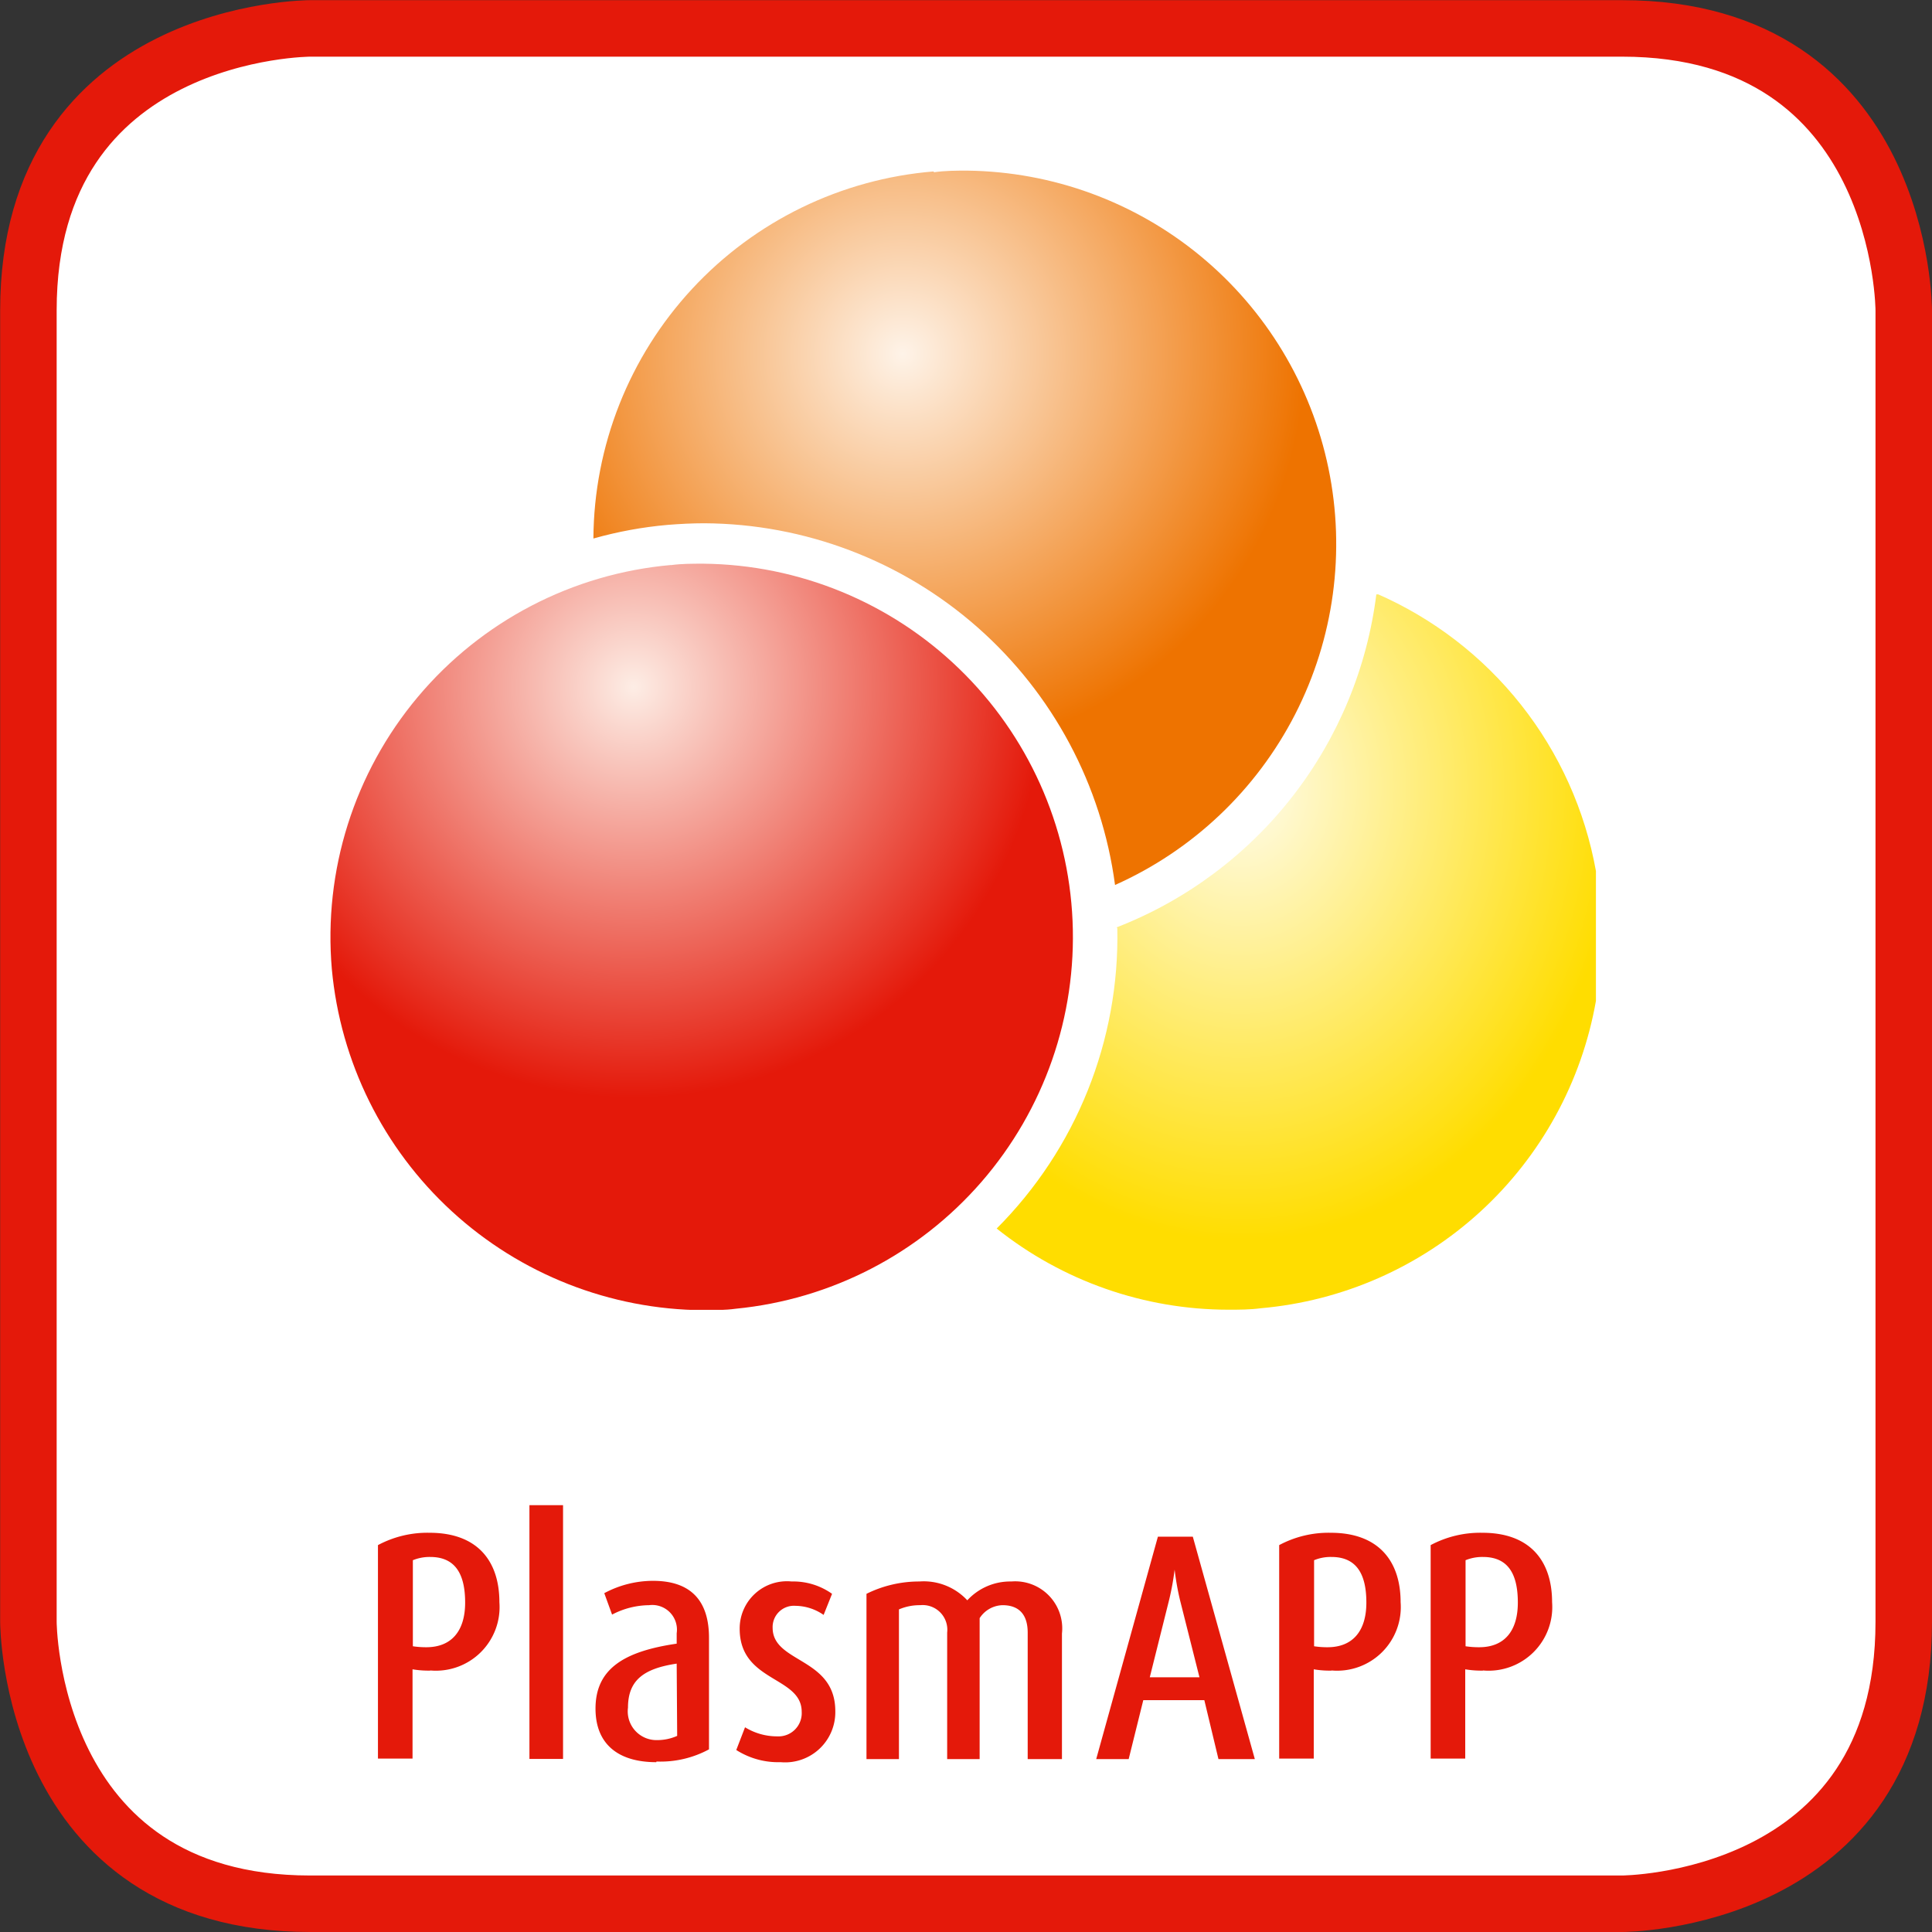
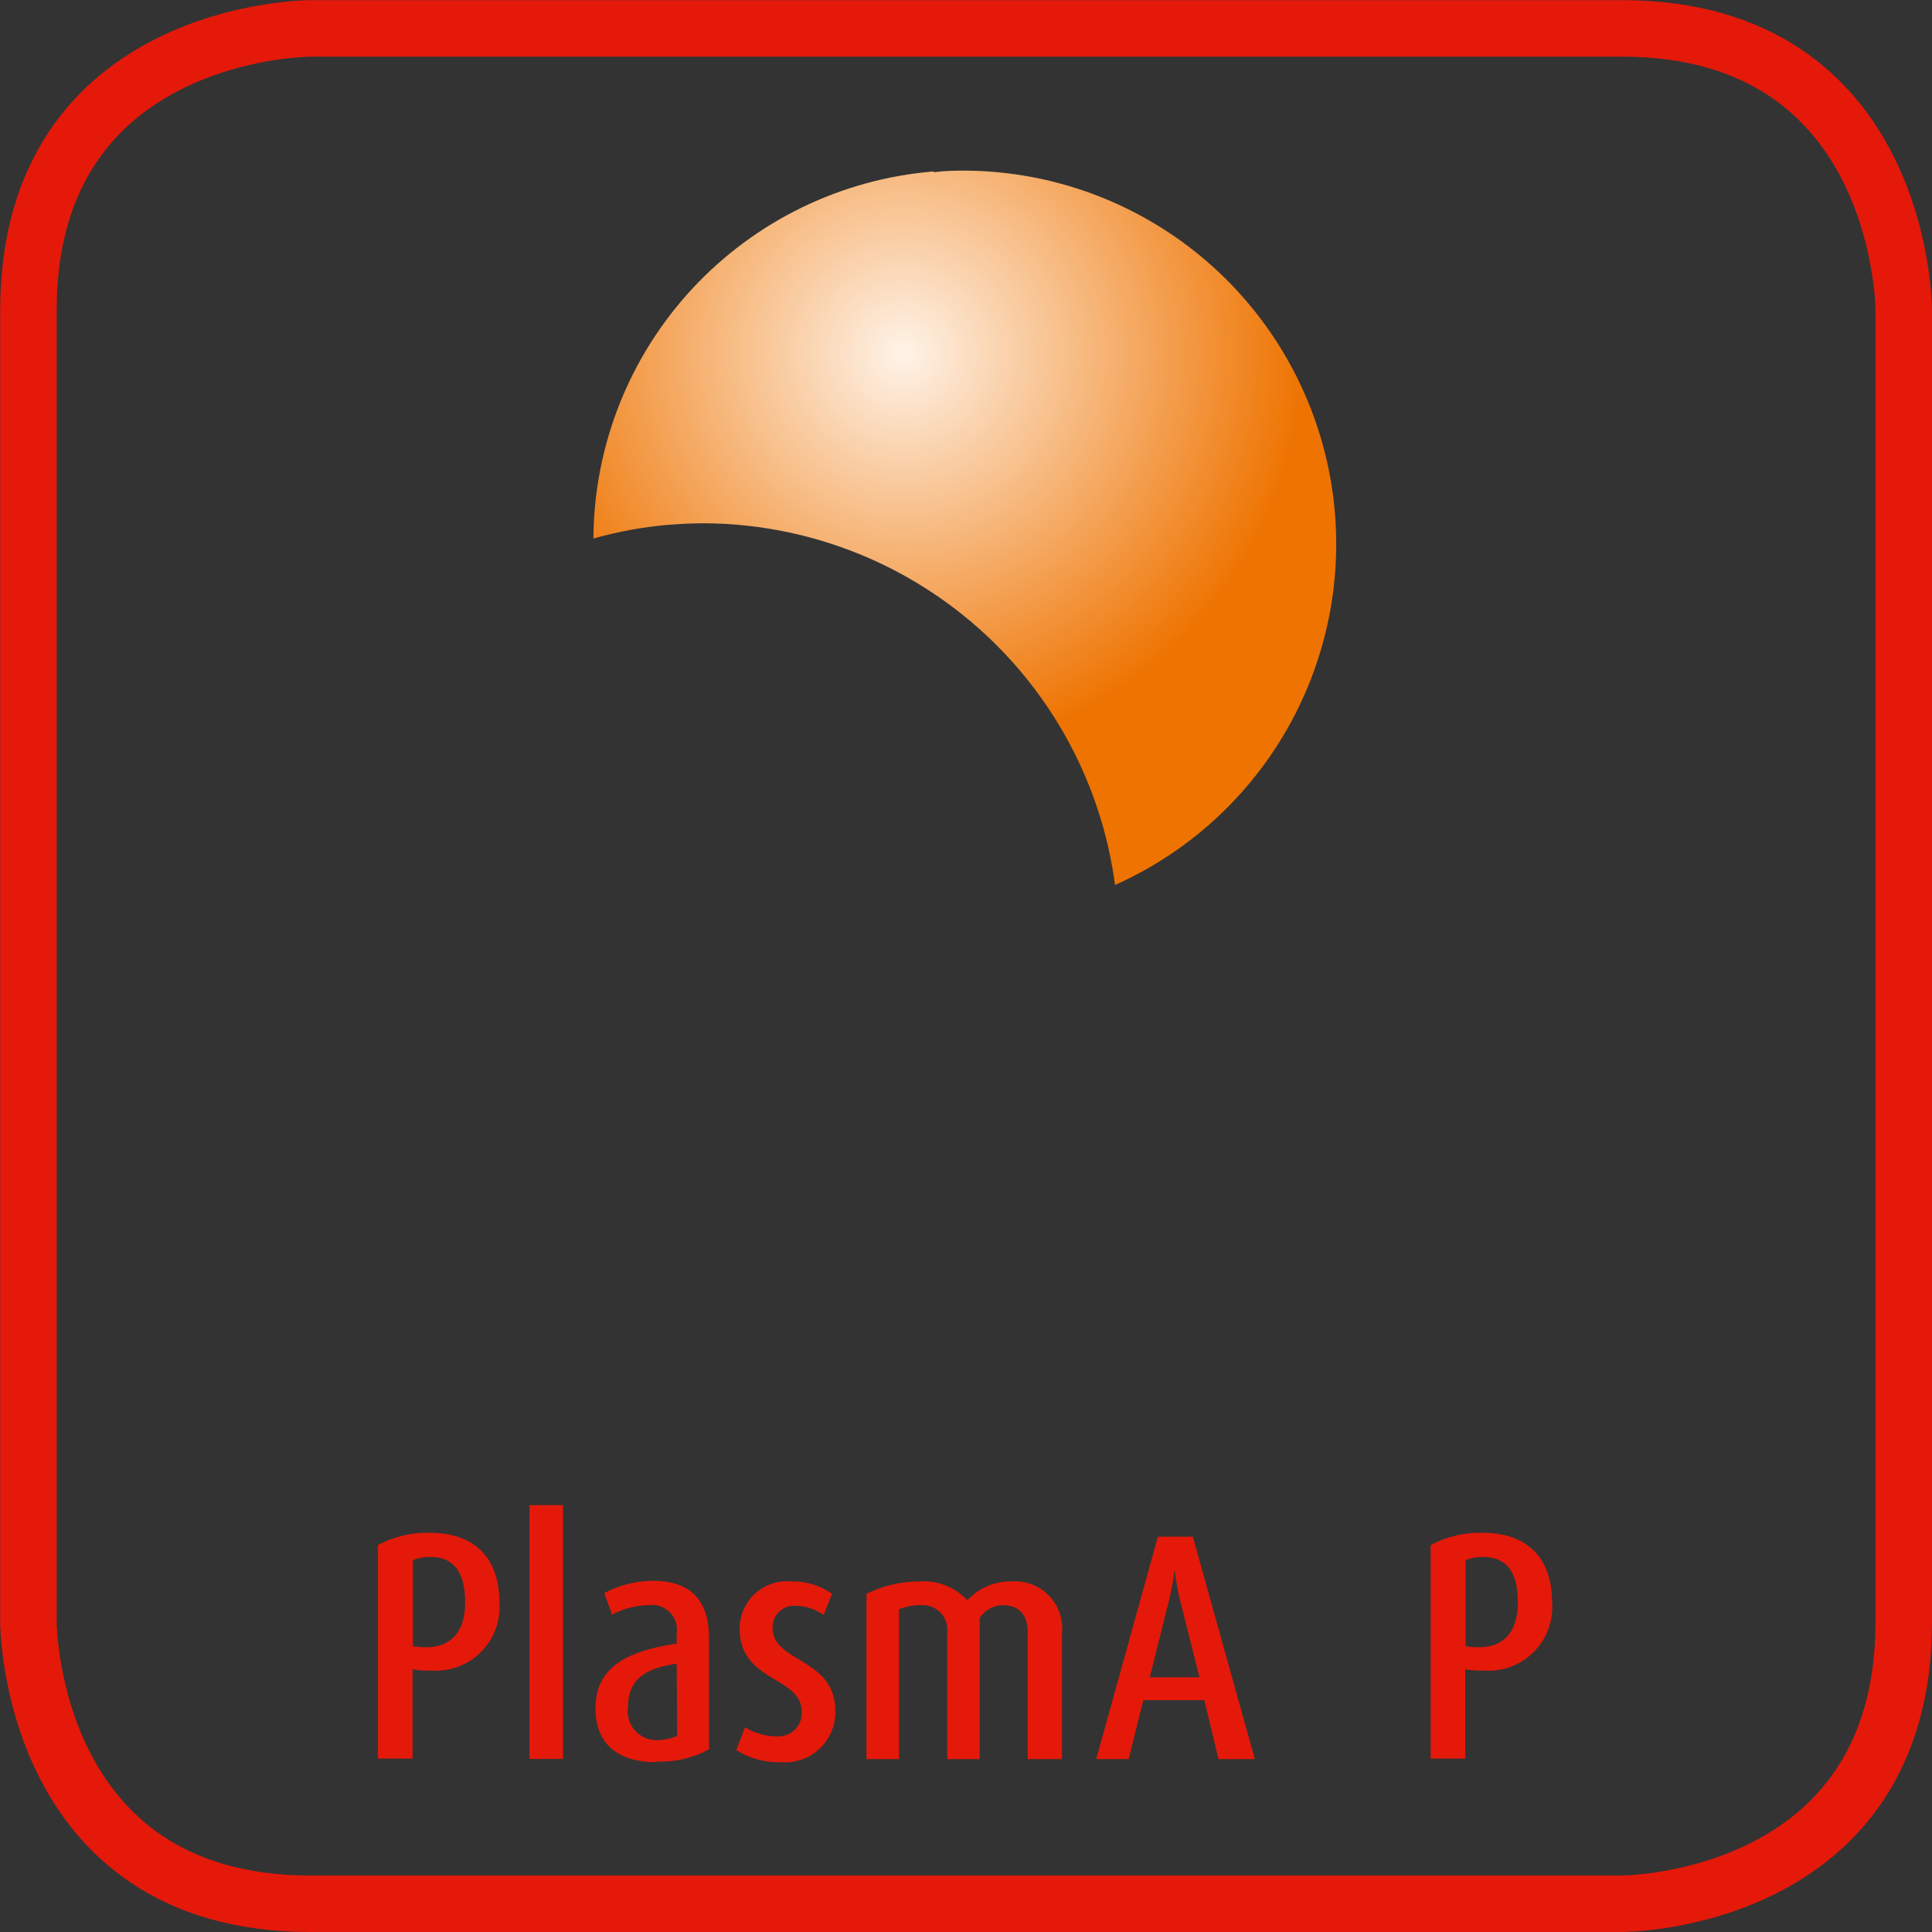
<svg xmlns="http://www.w3.org/2000/svg" id="Ebene_1" data-name="Ebene 1" viewBox="0 0 119 119">
  <rect x="0" y="0" width="119" height="119" fill="#333333" stroke="none" />
  <defs>
    <style>.cls-1,.cls-4{fill:none;}.cls-2{clip-path:url(#clip-path);}.cls-3{fill:#fff;}.cls-4{stroke:#e4190a;stroke-width:3.48px;}.cls-5{clip-path:url(#clip-path-2);}.cls-6{fill:url(#radial-gradient);}.cls-7{clip-path:url(#clip-path-3);}.cls-8{fill:url(#radial-gradient-2);}.cls-9{clip-path:url(#clip-path-4);}.cls-10{fill:url(#radial-gradient-3);}.cls-11{fill:#e4190a;}</style>
    <clipPath id="clip-path" transform="translate(-217.32 -242.83)">
      <rect class="cls-1" x="217.33" y="242.83" width="119" height="119" />
    </clipPath>
    <clipPath id="clip-path-2" transform="translate(-217.32 -242.83)">
      <path class="cls-1" d="M258.66,277.63a23,23,0,0,0-20.9,24.9,23.13,23.13,0,0,0,22.88,21c.67,0,1.35,0,2-.09a23,23,0,0,0-2-45.89c-.68,0-1.37,0-2,.09" />
    </clipPath>
    <radialGradient id="radial-gradient" cx="-65.39" cy="616.23" r="3.48" gradientTransform="matrix(7.27, 0, 0, -7.27, 514.41, 4522.32)" gradientUnits="userSpaceOnUse">
      <stop offset="0" stop-color="#fdede5" />
      <stop offset="1" stop-color="#e4190a" />
    </radialGradient>
    <clipPath id="clip-path-3" transform="translate(-217.32 -242.83)">
      <path class="cls-1" d="M274.82,253.39A22.82,22.82,0,0,0,253.87,276a24.75,24.75,0,0,1,4.57-.84c.75-.06,1.51-.1,2.26-.1A25.66,25.66,0,0,1,286,297.34a23,23,0,0,0-9.1-44c-.68,0-1.37,0-2.05.1" />
    </clipPath>
    <radialGradient id="radial-gradient-2" cx="-62.89" cy="619.33" r="3.48" gradientTransform="matrix(7.13, 0, 0, -7.13, 504.01, 4437.57)" gradientUnits="userSpaceOnUse">
      <stop offset="0" stop-color="#fef3e8" />
      <stop offset="1" stop-color="#ee7300" />
    </radialGradient>
    <clipPath id="clip-path-4" transform="translate(-217.32 -242.83)">
-       <path class="cls-1" d="M286.14,300a25.42,25.42,0,0,1-7.43,18.5,22.9,22.9,0,0,0,14.27,5h0c.66,0,1.33,0,2-.09a23,23,0,0,0,20.64-18.93v-8a23.07,23.07,0,0,0-13.52-17.09,25.4,25.4,0,0,1-16,20.56" />
+       <path class="cls-1" d="M286.14,300a25.42,25.42,0,0,1-7.43,18.5,22.9,22.9,0,0,0,14.27,5h0c.66,0,1.33,0,2-.09a23,23,0,0,0,20.64-18.93v-8" />
    </clipPath>
    <radialGradient id="radial-gradient-3" cx="-57.33" cy="612.46" r="3.48" gradientTransform="matrix(6.71, 0, 0, -8.05, 461.12, 4978.71)" gradientUnits="userSpaceOnUse">
      <stop offset="0" stop-color="#fffced" />
      <stop offset="1" stop-color="#fd0" />
    </radialGradient>
  </defs>
  <g class="cls-2">
-     <path class="cls-3" d="M236.43,244.58s-17.36,0-17.36,17.36v80.79s0,17.36,17.36,17.36h80.79s17.36,0,17.36-17.36V261.94s0-17.36-17.36-17.36Z" transform="translate(-217.32 -242.83)" />
    <path class="cls-4" d="M236.43,244.58s-17.36,0-17.36,17.36v80.79s0,17.36,17.36,17.36h80.79s17.36,0,17.36-17.36V261.94s0-17.36-17.36-17.36Z" transform="translate(-217.32 -242.83)" />
  </g>
  <g class="cls-5">
-     <rect class="cls-6" x="19.9" y="34.71" width="47.43" height="45.97" />
-   </g>
+     </g>
  <g class="cls-7">
    <rect class="cls-8" x="36.54" y="10.46" width="46.72" height="44.05" />
  </g>
  <g class="cls-9">
-     <rect class="cls-10" x="61.39" y="36.61" width="36.92" height="44.07" />
-   </g>
+     </g>
  <g class="cls-2">
    <path class="cls-11" d="M243.82,338.73a2.72,2.72,0,0,0-1.07.2v5.3a5.49,5.49,0,0,0,.83.06c1.55,0,2.39-1,2.39-2.75s-.6-2.81-2.15-2.81m0,7a5.92,5.92,0,0,1-1.09-.08v5.5h-2.13V338a6.45,6.45,0,0,1,3.18-.76c2.93,0,4.3,1.72,4.3,4.28a3.92,3.92,0,0,1-4.26,4.2" transform="translate(-217.32 -242.83)" />
  </g>
  <rect class="cls-11" x="32.61" y="92.71" width="2.07" height="15.63" />
  <g class="cls-2">
    <path class="cls-11" d="M259,345.3c-2,.3-3,1-3,2.71a1.77,1.77,0,0,0,1.81,2,3,3,0,0,0,1.22-.26Zm-1.26,6.07c-2.34,0-3.74-1.11-3.74-3.3,0-2.47,1.79-3.53,5-4v-.64a1.52,1.52,0,0,0-1.7-1.73,5,5,0,0,0-2.28.58l-.48-1.32a6.37,6.37,0,0,1,3-.76c2.31,0,3.45,1.2,3.45,3.51v6.87a6.28,6.28,0,0,1-3.23.75" transform="translate(-217.32 -242.83)" />
    <path class="cls-11" d="M265.38,351.37a4.8,4.8,0,0,1-2.71-.75l.54-1.4a3.76,3.76,0,0,0,2,.56,1.43,1.43,0,0,0,1.49-1.51c0-2.21-3.82-1.81-3.82-5.12a2.91,2.91,0,0,1,3.2-2.91,4.12,4.12,0,0,1,2.49.76l-.52,1.3a3.08,3.08,0,0,0-1.73-.56,1.31,1.31,0,0,0-1.41,1.35c0,2.19,3.86,1.81,3.86,5.14a3.09,3.09,0,0,1-3.36,3.14" transform="translate(-217.32 -242.83)" />
    <path class="cls-11" d="M280.62,351.18v-7.79c0-1.05-.48-1.69-1.55-1.69a1.73,1.73,0,0,0-1.41.8v8.68h-2v-7.79A1.52,1.52,0,0,0,274,341.7a3.23,3.23,0,0,0-1.31.26v9.22h-2V341a7.31,7.31,0,0,1,3.26-.76,3.66,3.66,0,0,1,2.95,1.16,3.59,3.59,0,0,1,2.71-1.16,2.9,2.9,0,0,1,3.12,3.21v7.73Z" transform="translate(-217.32 -242.83)" />
    <path class="cls-11" d="M290,341.38a16.16,16.16,0,0,1-.33-1.87h0a16.37,16.37,0,0,1-.34,1.87l-1.19,4.76h3.06Zm2.37,9.8-.87-3.63h-3.76l-.9,3.63h-2l3.8-13.7h2.15l3.82,13.7Z" transform="translate(-217.32 -242.83)" />
-     <path class="cls-11" d="M299.33,338.73a2.65,2.65,0,0,0-1.07.2v5.3a5.31,5.31,0,0,0,.83.06c1.55,0,2.39-1,2.39-2.75s-.6-2.81-2.15-2.81m0,7a5.85,5.85,0,0,1-1.09-.08v5.5h-2.13V338a6.45,6.45,0,0,1,3.18-.76c2.92,0,4.3,1.72,4.3,4.28a3.92,3.92,0,0,1-4.26,4.2" transform="translate(-217.32 -242.83)" />
    <path class="cls-11" d="M308.66,338.73a2.72,2.72,0,0,0-1.07.2v5.3a5.53,5.53,0,0,0,.84.06c1.55,0,2.38-1,2.38-2.75s-.59-2.81-2.15-2.81m0,7a5.92,5.92,0,0,1-1.09-.08v5.5h-2.13V338a6.49,6.49,0,0,1,3.19-.76c2.92,0,4.29,1.72,4.29,4.28a3.92,3.92,0,0,1-4.26,4.2" transform="translate(-217.32 -242.83)" />
  </g>
</svg>